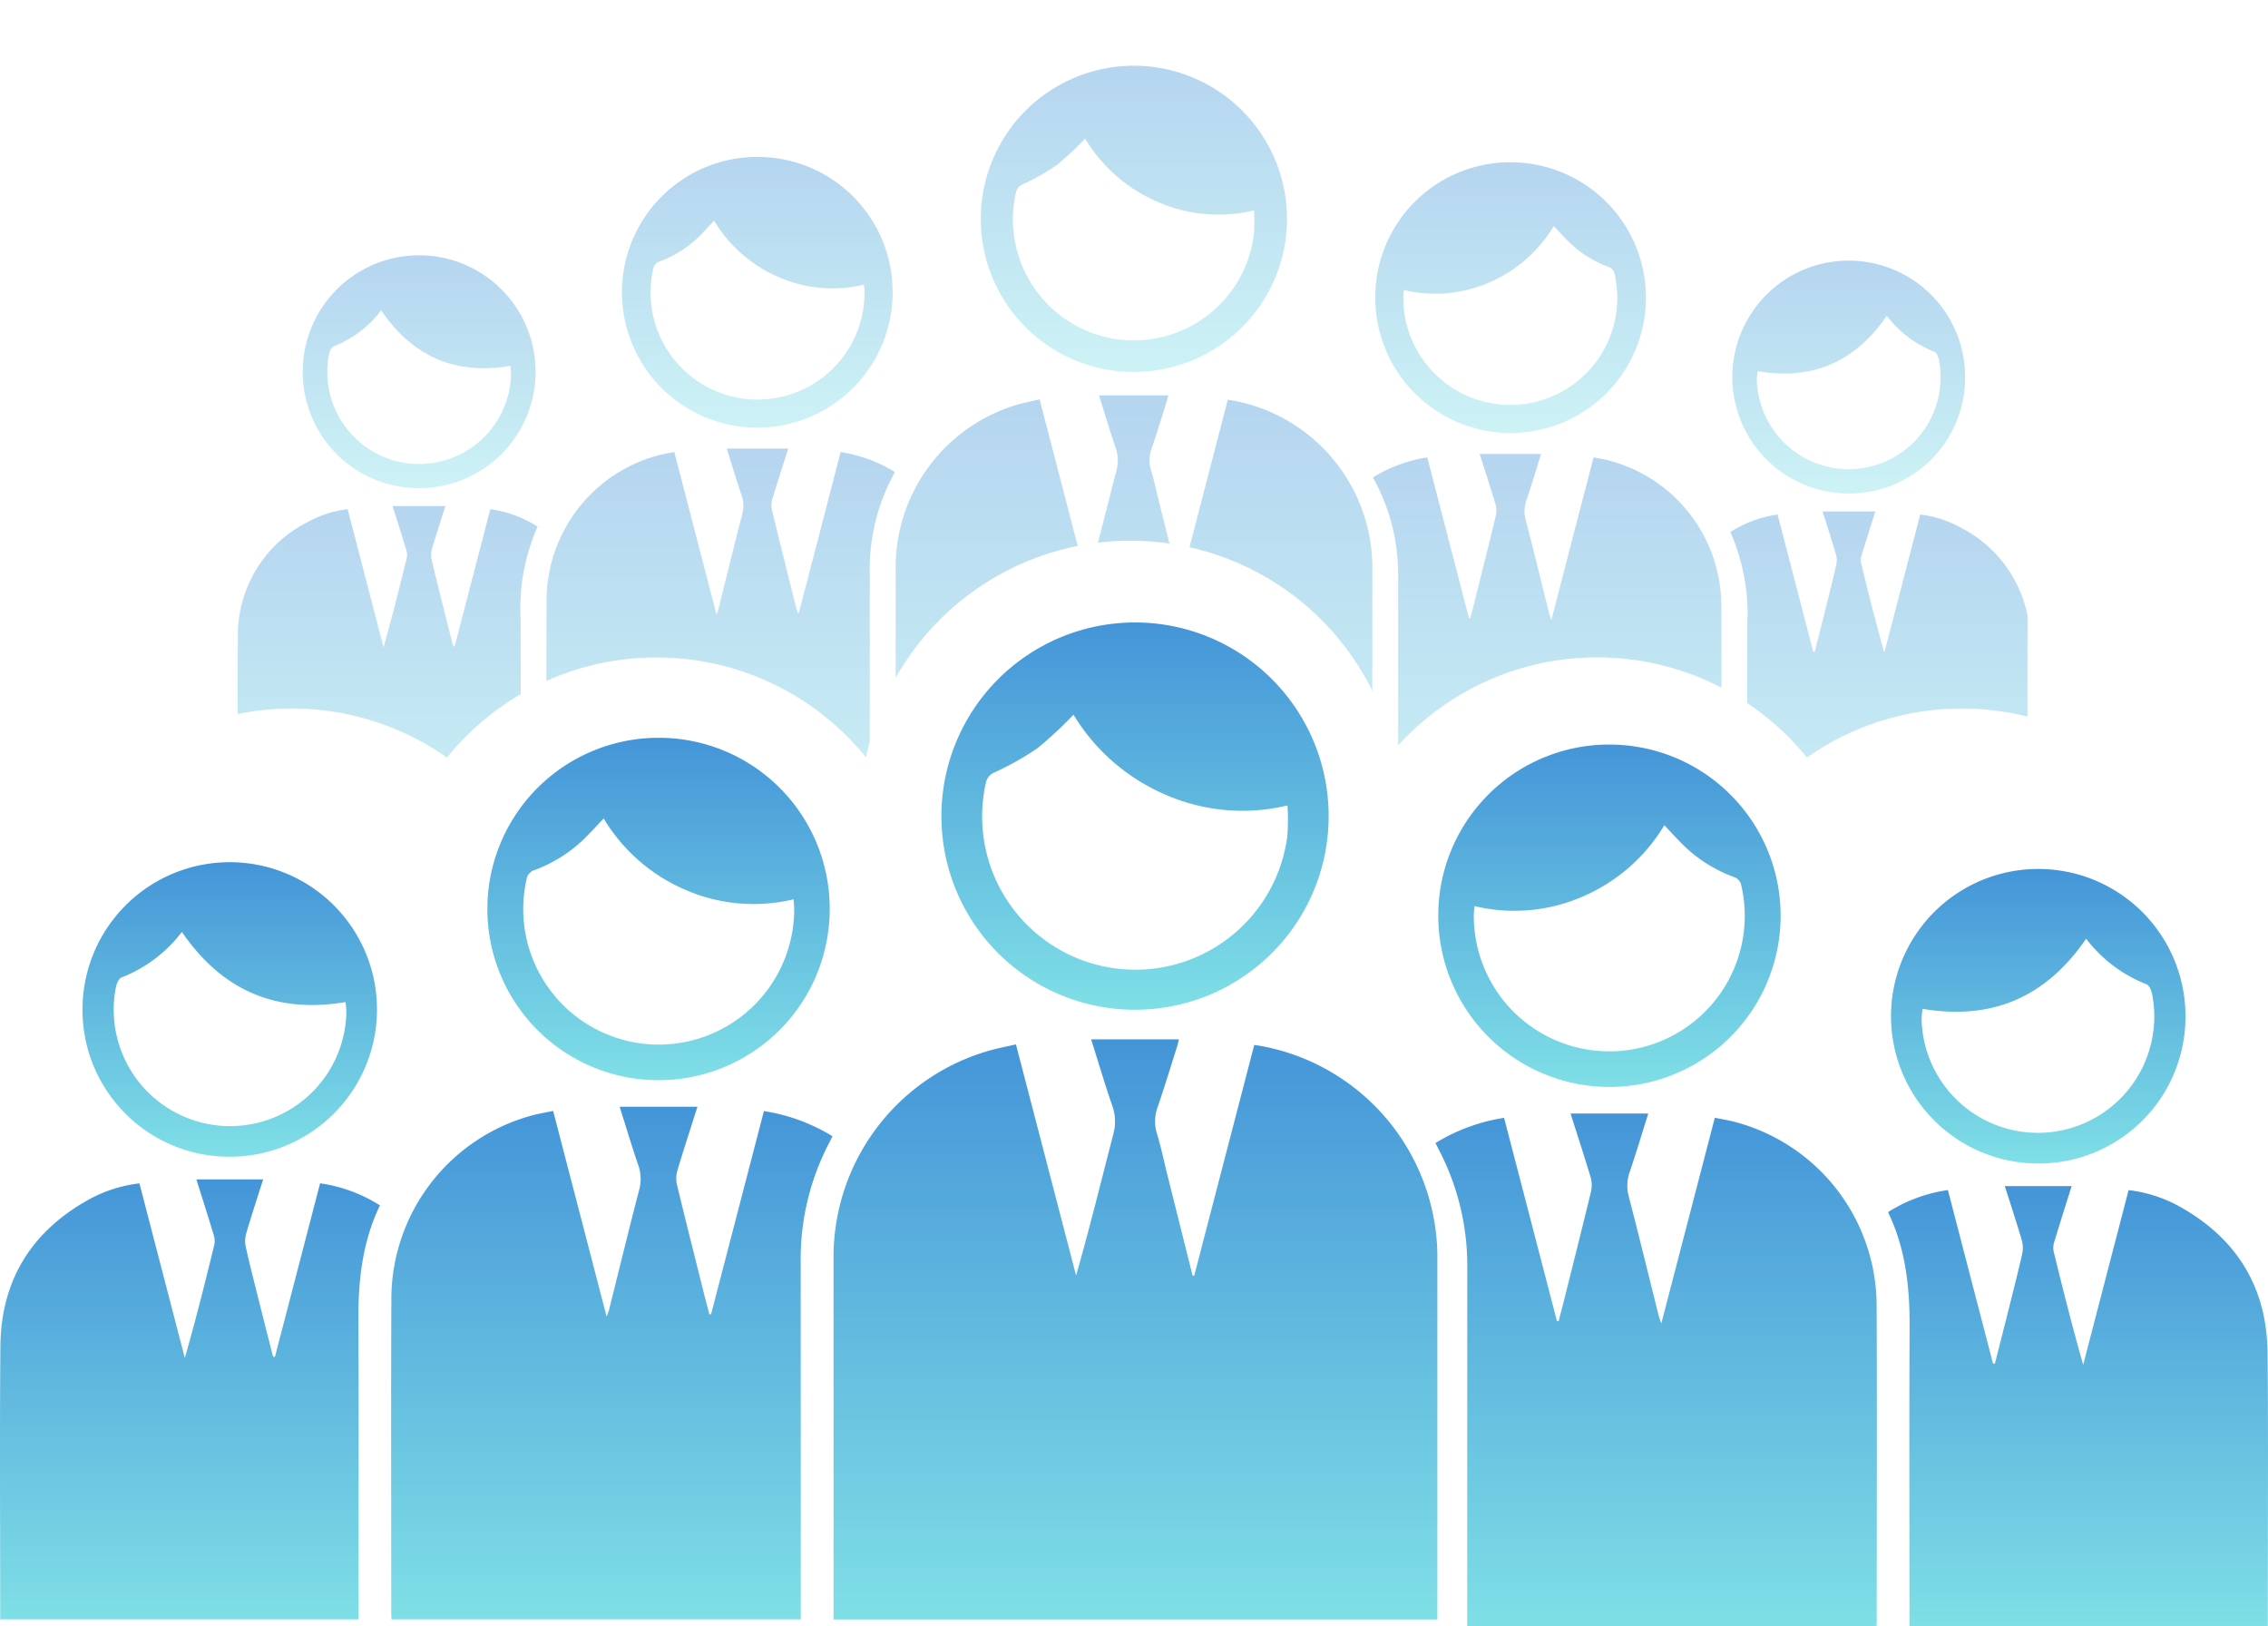
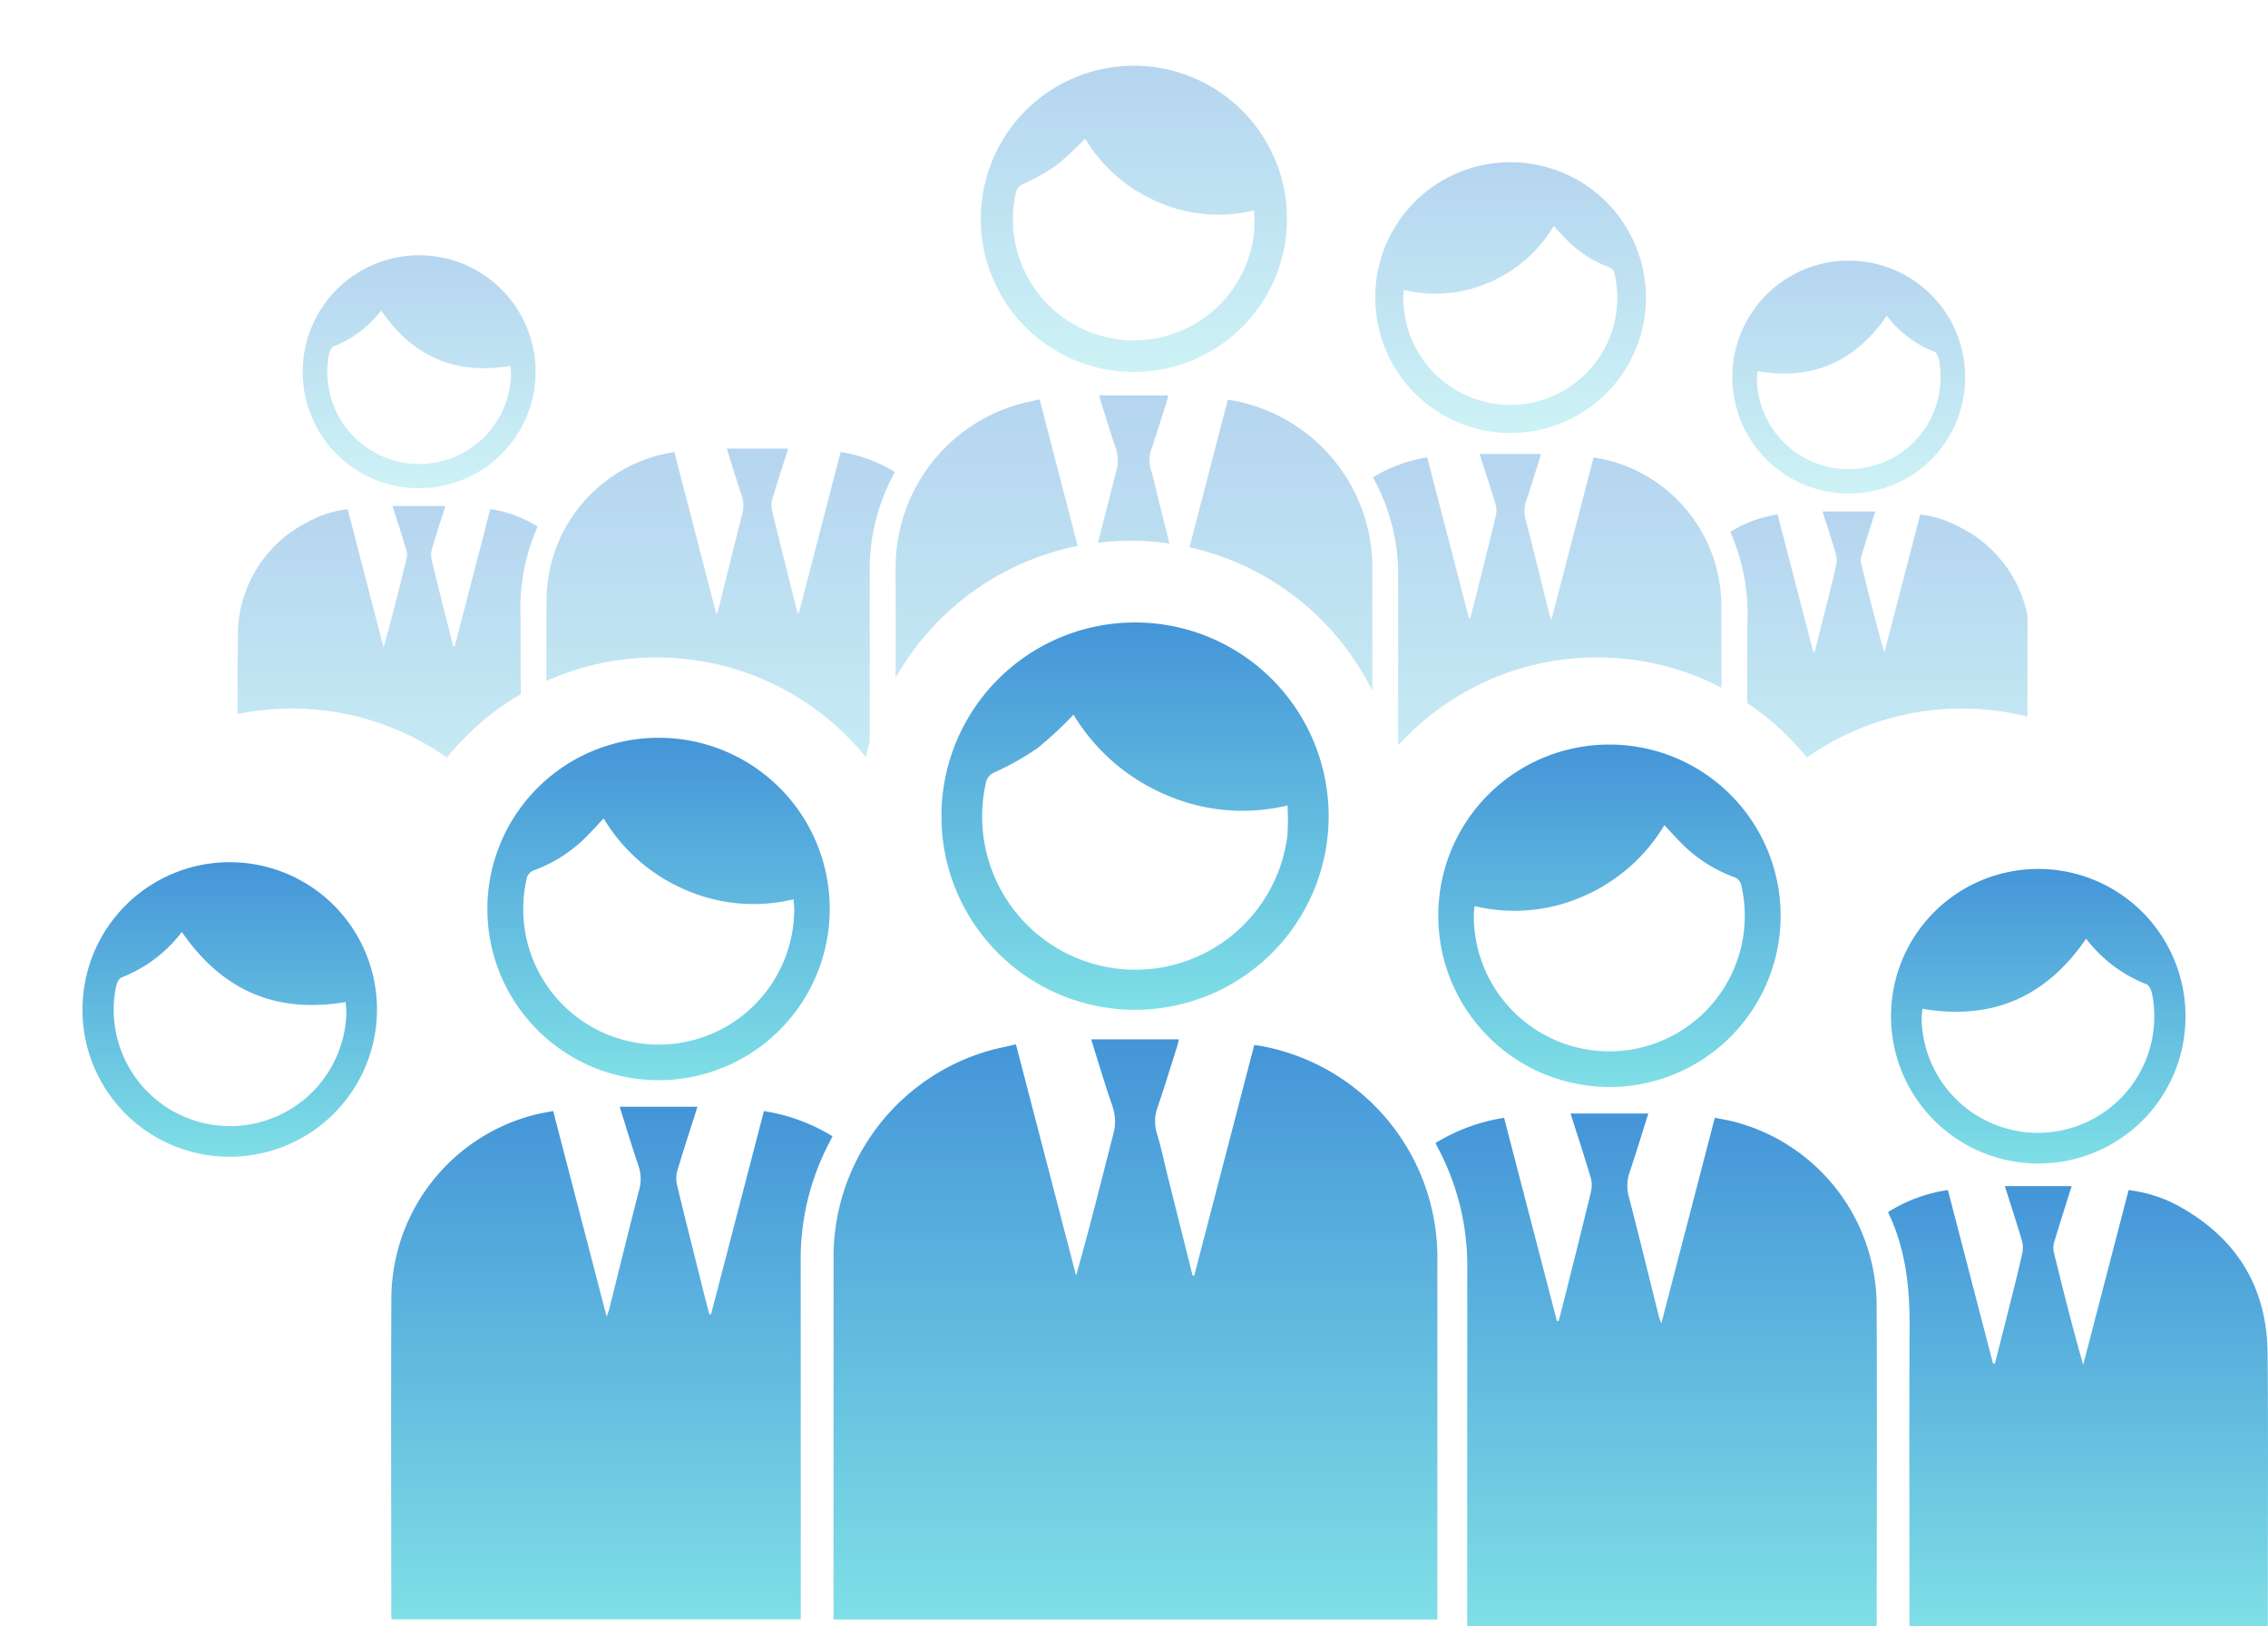
<svg xmlns="http://www.w3.org/2000/svg" width="272" height="195" viewBox="0 0 272 195">
  <defs>
    <linearGradient id="a" x1="0.5" x2="0.5" y2="1" gradientUnits="objectBoundingBox">
      <stop offset="0" stop-color="#4495d8" />
      <stop offset="1" stop-color="#7fdfe6" />
    </linearGradient>
    <clipPath id="e">
      <rect width="172.387" height="119.551" fill="url(#a)" />
    </clipPath>
    <clipPath id="q">
      <path d="M34.326,90.833h0A32.3,32.3,0,0,0,0,89.045V0H223.886V85.924a32.444,32.444,0,0,0-7.871-.965,32.118,32.118,0,0,0-18.584,5.874,32.515,32.515,0,0,0-10.991-8.749,32.155,32.155,0,0,0-6.777-2.41,32.485,32.485,0,0,0-7.377-.846,32.043,32.043,0,0,0-13.643,3.013,32.47,32.47,0,0,0-10.781,8.136,32.361,32.361,0,0,0-63.272.83,32.488,32.488,0,0,0-10.984-8.73,32.155,32.155,0,0,0-6.77-2.4,32.591,32.591,0,0,0-14.745,0,32.221,32.221,0,0,0-12.762,6.194,32.629,32.629,0,0,0-5,4.966Z" transform="translate(0 0)" fill="red" opacity="0.397" />
    </clipPath>
    <clipPath id="r">
      <rect width="136.095" height="94.522" fill="url(#a)" />
    </clipPath>
  </defs>
  <g transform="translate(-1380.667 -1528)">
    <g transform="translate(1380.667 1602.638)">
      <g transform="translate(0)" clip-path="url(#e)">
        <path d="M50.456,121.737c-2.417,9.29-4.807,18.48-7.2,27.67l-.2-.023q-1.508-6.024-3.015-12.047c-.415-1.662-.761-3.344-1.259-4.981a4.9,4.9,0,0,1,.088-3.162c.819-2.4,1.559-4.825,2.326-7.242.088-.275.142-.56.223-.883H30.892c.855,2.709,1.636,5.356,2.538,7.962a5.659,5.659,0,0,1,.112,3.447c-1.455,5.61-2.83,11.242-4.455,16.91l-7.213-27.714c-1.153.269-2.249.47-3.312.781A25.727,25.727,0,0,0,0,147.229v43.4H72.416v-1.07q0-20.937,0-41.875A25.806,25.806,0,0,0,51.455,121.9c-.287-.059-.578-.093-1-.159" transform="translate(99.967 -71.082)" fill="url(#a)" />
        <path d="M228.629,144.18a22.234,22.234,0,0,0-8.229-3.022l-6.334,24.353-.208.019c-.2-.773-.412-1.545-.606-2.321-1.1-4.41-2.219-8.817-3.284-13.237a3.442,3.442,0,0,1,.062-1.713c.751-2.519,1.572-5.016,2.4-7.621H203.1c.749,2.372,1.447,4.7,2.228,7a4.919,4.919,0,0,1,.113,2.965c-1.244,4.782-2.411,9.584-3.61,14.377-.055.218-.148.425-.293.83l-6.415-24.662c-.764.154-1.5.274-2.217.451a22.83,22.83,0,0,0-17.184,21.727c-.061,12.737-.014,25.475-.013,38.212,0,.163.014.327.026.565h49.085V200.98q0-20.937-.01-41.875a30.042,30.042,0,0,1,3.479-14.255c.1-.2.2-.4.337-.671" transform="translate(-128.784 -82.57)" fill="url(#a)" />
-         <path d="M323.868,162.211a16.479,16.479,0,0,0-6.137,1.98c-6.86,3.831-10.462,9.7-10.532,17.561-.094,10.491-.024,20.985-.024,31.479v1.256h42.974v-1.145c0-11.549.038-23.1-.018-34.646-.024-4.767.446-9.408,2.587-13.845a18.148,18.148,0,0,0-7.18-2.648c-1.811,6.964-3.61,13.883-5.41,20.8l-.23,0c-.536-2.117-1.078-4.232-1.608-6.35-.568-2.269-1.15-4.535-1.666-6.816a3.358,3.358,0,0,1,.052-1.617c.628-2.142,1.329-4.263,2.033-6.489H330.7c.7,2.217,1.387,4.376,2.044,6.545a2.506,2.506,0,0,1,.125,1.242c-1.107,4.543-2.251,9.077-3.552,13.636l-5.446-20.943" transform="translate(-307.15 -94.954)" fill="url(#a)" />
        <path d="M54.741,46.441A23.22,23.22,0,1,0,31.509,23.322,23.2,23.2,0,0,0,54.741,46.441m18.27-24.5a26.923,26.923,0,0,1-.023,3.723,18.377,18.377,0,1,1-36.147-6.441,1.7,1.7,0,0,1,1.048-1.252,33.823,33.823,0,0,0,5.146-2.9,47.766,47.766,0,0,0,4.314-4.014,23.83,23.83,0,0,0,11.01,9.582,22.979,22.979,0,0,0,14.651,1.3" transform="translate(81.396 -0.001)" fill="url(#a)" />
        <path d="M197.074,33.494a20.529,20.529,0,1,0,20.535,20.253,20.49,20.49,0,0,0-20.535-20.253m16.2,19.368c.035.493.074.817.078,1.14a16.249,16.249,0,1,1-32.1-3.544,1.365,1.365,0,0,1,.946-1.1,17.091,17.091,0,0,0,5.839-3.625c.843-.811,1.622-1.687,2.463-2.569a21.117,21.117,0,0,0,9.777,8.55,20.508,20.508,0,0,0,13,1.147" transform="translate(-118.103 -19.665)" fill="url(#a)" />
        <path d="M325.762,104.942a17.659,17.659,0,1,0-17.664-17.6,17.607,17.607,0,0,0,17.664,17.6m13.882-18.548a12.286,12.286,0,0,1,.1,1.41A13.956,13.956,0,1,1,312.1,84.636c.092-.433.333-1.049.666-1.183a16.764,16.764,0,0,0,7.251-5.466c4.749,6.914,11.159,9.837,19.631,8.407" transform="translate(-298.204 -40.878)" fill="url(#a)" />
      </g>
    </g>
    <g transform="translate(1480.28 1603.449)">
      <g transform="translate(0)" clip-path="url(#e)">
        <path d="M175.694,144.18a22.234,22.234,0,0,1,8.229-3.022l6.334,24.353.208.019c.2-.773.412-1.545.606-2.321,1.1-4.41,2.219-8.817,3.284-13.237a3.442,3.442,0,0,0-.062-1.713c-.751-2.519-1.572-5.016-2.4-7.621h9.327c-.749,2.372-1.447,4.7-2.228,7a4.919,4.919,0,0,0-.113,2.965c1.244,4.782,2.411,9.584,3.61,14.377.055.218.148.425.293.83l6.415-24.662c.764.154,1.5.274,2.217.451A22.83,22.83,0,0,1,228.6,163.33c.061,12.737.014,25.475.013,38.212,0,.163-.014.327-.026.565H179.5V200.98q0-20.937.01-41.875a30.042,30.042,0,0,0-3.479-14.255c-.1-.2-.2-.4-.337-.671" transform="translate(-103.152 -82.57)" fill="url(#a)" />
        <path d="M336,162.211a16.478,16.478,0,0,1,6.137,1.98c6.86,3.831,10.462,9.7,10.532,17.561.094,10.491.024,20.985.024,31.479v1.256H309.719v-1.145c0-11.549-.038-23.1.018-34.646.024-4.767-.446-9.408-2.588-13.845a18.147,18.147,0,0,1,7.181-2.648c1.81,6.964,3.61,13.883,5.41,20.8l.23,0c.536-2.117,1.078-4.232,1.608-6.35.568-2.269,1.15-4.535,1.666-6.816a3.357,3.357,0,0,0-.052-1.617c-.628-2.142-1.329-4.263-2.033-6.489h8.012c-.7,2.217-1.387,4.376-2.044,6.545a2.505,2.505,0,0,0-.125,1.242c1.107,4.543,2.251,9.077,3.552,13.636L336,162.211" transform="translate(-180.332 -94.954)" fill="url(#a)" />
        <path d="M197.051,33.494a20.529,20.529,0,1,1-20.535,20.253,20.49,20.49,0,0,1,20.535-20.253m-16.2,19.368c-.035.493-.074.817-.078,1.14a16.249,16.249,0,1,0,32.1-3.544,1.365,1.365,0,0,0-.946-1.1,17.091,17.091,0,0,1-5.839-3.625c-.843-.811-1.622-1.687-2.463-2.569a21.117,21.117,0,0,1-9.777,8.55,20.508,20.508,0,0,1-13,1.147" transform="translate(-103.635 -19.665)" fill="url(#a)" />
        <path d="M325.717,104.942a17.659,17.659,0,1,1,17.664-17.6,17.607,17.607,0,0,1-17.664,17.6M311.835,86.395a12.279,12.279,0,0,0-.1,1.41,13.956,13.956,0,1,0,27.645-3.169c-.092-.433-.333-1.049-.665-1.183a16.765,16.765,0,0,1-7.251-5.466c-4.749,6.914-11.159,9.837-19.631,8.407" transform="translate(-180.888 -40.878)" fill="url(#a)" />
      </g>
    </g>
    <g transform="translate(1399.936 1528)" opacity="0.395" clip-path="url(#q)">
      <g transform="translate(9.224 7.882)">
        <g transform="translate(0)">
          <g clip-path="url(#r)">
            <path d="M39.834,121.6l-5.682,21.877-.161-.018q-1.191-4.763-2.381-9.525c-.328-1.314-.6-2.644-.994-3.938a3.877,3.877,0,0,1,.069-2.5c.647-1.9,1.231-3.815,1.836-5.726.069-.217.112-.443.176-.7H24.388c.675,2.141,1.291,4.235,2,6.3a4.481,4.481,0,0,1,.089,2.726c-1.149,4.436-2.234,8.889-3.517,13.37l-5.695-21.912c-.91.213-1.775.372-2.615.618A20.337,20.337,0,0,0,0,141.753v34.317H57.17v-.846q0-16.554,0-33.108a20.4,20.4,0,0,0-16.545-20.392c-.226-.046-.456-.073-.789-.126" transform="translate(78.921 -81.547)" fill="url(#a)" />
            <path d="M217.485,143.439a17.537,17.537,0,0,0-6.5-2.39l-5,19.255-.164.015c-.16-.611-.325-1.222-.478-1.835-.871-3.487-1.752-6.971-2.592-10.466a2.725,2.725,0,0,1,.049-1.354c.593-1.991,1.241-3.966,1.894-6.026h-7.364c.591,1.876,1.142,3.718,1.759,5.538a3.894,3.894,0,0,1,.089,2.344c-.982,3.781-1.9,7.577-2.85,11.367-.043.172-.117.336-.231.656l-5.064-19.5c-.6.122-1.183.216-1.75.357a18.045,18.045,0,0,0-13.566,17.178c-.048,10.071-.011,20.142-.01,30.212,0,.129.011.258.021.447H214.48v-.891q0-16.554-.008-33.108a23.78,23.78,0,0,1,2.747-11.271c.082-.157.159-.317.266-.53" transform="translate(-138.659 -94.727)" fill="url(#a)" />
            <path d="M320.349,162.111a13,13,0,0,0-4.845,1.566,15.174,15.174,0,0,0-8.315,13.884c-.074,8.3-.019,16.592-.019,24.888v.993H341.1v-.906c0-9.131.03-18.262-.014-27.393a24.247,24.247,0,0,1,2.043-10.947,14.314,14.314,0,0,0-5.669-2.093l-4.271,16.448-.181,0c-.423-1.674-.851-3.346-1.269-5.021-.448-1.794-.908-3.585-1.316-5.389a2.658,2.658,0,0,1,.041-1.279c.5-1.694,1.049-3.371,1.605-5.13H325.74c.55,1.753,1.1,3.46,1.614,5.175a1.984,1.984,0,0,1,.1.982c-.874,3.592-1.777,7.176-2.8,10.782l-4.3-16.559" transform="translate(-307.15 -108.934)" fill="url(#a)" />
            <path d="M49.85,36.719A18.359,18.359,0,1,0,31.509,18.439,18.329,18.329,0,0,0,49.85,36.719M64.274,17.346a21.319,21.319,0,0,1-.018,2.943A14.51,14.51,0,1,1,35.719,15.2a1.348,1.348,0,0,1,.828-.99,26.691,26.691,0,0,0,4.063-2.292,37.731,37.731,0,0,0,3.406-3.174,18.822,18.822,0,0,0,8.692,7.576,18.116,18.116,0,0,0,11.567,1.028" transform="translate(57.626 -0.001)" fill="url(#a)" />
-             <path d="M192.746,33.494a16.231,16.231,0,1,0,16.212,16.013,16.188,16.188,0,0,0-16.212-16.013m12.786,15.313c.027.39.059.646.061.9a12.831,12.831,0,1,1-25.341-2.8,1.079,1.079,0,0,1,.747-.87,13.49,13.49,0,0,0,4.609-2.866c.666-.641,1.281-1.334,1.945-2.031a16.679,16.679,0,0,0,7.719,6.76,16.168,16.168,0,0,0,10.26.907" transform="translate(-130.4 -22.56)" fill="url(#a)" />
            <path d="M322.043,97.549A13.962,13.962,0,1,0,308.1,83.635a13.911,13.911,0,0,0,13.945,13.914M333,82.884A9.722,9.722,0,0,1,333.078,84a11.02,11.02,0,1,1-21.825-2.505c.073-.342.263-.829.525-.936a13.237,13.237,0,0,0,5.725-4.322c3.749,5.466,8.809,7.778,15.5,6.647" transform="translate(-300.286 -46.896)" fill="url(#a)" />
          </g>
        </g>
        <g transform="translate(78.904 0.641)">
          <g transform="translate(0)" clip-path="url(#r)">
            <path d="M175.694,143.439a17.537,17.537,0,0,1,6.5-2.39l5,19.255.164.015c.16-.611.325-1.222.478-1.835.871-3.487,1.752-6.971,2.592-10.466a2.725,2.725,0,0,0-.049-1.354c-.593-1.991-1.241-3.966-1.895-6.026h7.364c-.591,1.876-1.142,3.718-1.759,5.538A3.894,3.894,0,0,0,194,148.52c.982,3.781,1.9,7.577,2.85,11.367.043.172.117.336.231.656l5.065-19.5c.6.122,1.183.216,1.75.357a18.045,18.045,0,0,1,13.566,17.178c.048,10.071.011,20.142.01,30.212,0,.129-.011.258-.021.447H178.7v-.891q0-16.554.008-33.108a23.781,23.781,0,0,0-2.747-11.271c-.082-.157-.159-.317-.266-.53" transform="translate(-118.424 -94.727)" fill="url(#a)" />
            <path d="M329.927,162.111a13,13,0,0,1,4.845,1.566,15.174,15.174,0,0,1,8.315,13.884c.074,8.3.019,16.592.019,24.888v.993H309.178v-.906c0-9.131-.03-18.262.014-27.393A24.247,24.247,0,0,0,307.15,164.2a14.314,14.314,0,0,1,5.669-2.093c1.429,5.506,2.85,10.977,4.271,16.448l.181,0c.423-1.674.851-3.346,1.269-5.021.448-1.794.908-3.585,1.316-5.389a2.657,2.657,0,0,0-.041-1.279c-.5-1.694-1.049-3.371-1.605-5.13h6.325c-.55,1.753-1.1,3.46-1.614,5.175a1.984,1.984,0,0,0-.1.982c.874,3.592,1.777,7.176,2.8,10.782l4.3-16.559" transform="translate(-207.03 -108.934)" fill="url(#a)" />
            <path d="M192.728,33.494a16.231,16.231,0,1,1-16.212,16.013,16.188,16.188,0,0,1,16.212-16.013M179.941,48.807c-.027.39-.059.646-.061.9a12.831,12.831,0,1,0,25.341-2.8,1.079,1.079,0,0,0-.747-.87,13.49,13.49,0,0,1-4.609-2.866c-.666-.641-1.281-1.334-1.945-2.031A16.679,16.679,0,0,1,190.2,47.9a16.168,16.168,0,0,1-10.26.907" transform="translate(-118.978 -22.56)" fill="url(#a)" />
            <path d="M322.008,97.549a13.962,13.962,0,1,1,13.945-13.914,13.911,13.911,0,0,1-13.945,13.914M311.048,82.884A9.729,9.729,0,0,0,310.972,84,11.02,11.02,0,1,0,332.8,81.494c-.073-.342-.263-.829-.525-.936a13.237,13.237,0,0,1-5.725-4.322c-3.749,5.466-8.81,7.778-15.5,6.647" transform="translate(-207.669 -46.896)" fill="url(#a)" />
          </g>
        </g>
      </g>
    </g>
  </g>
</svg>